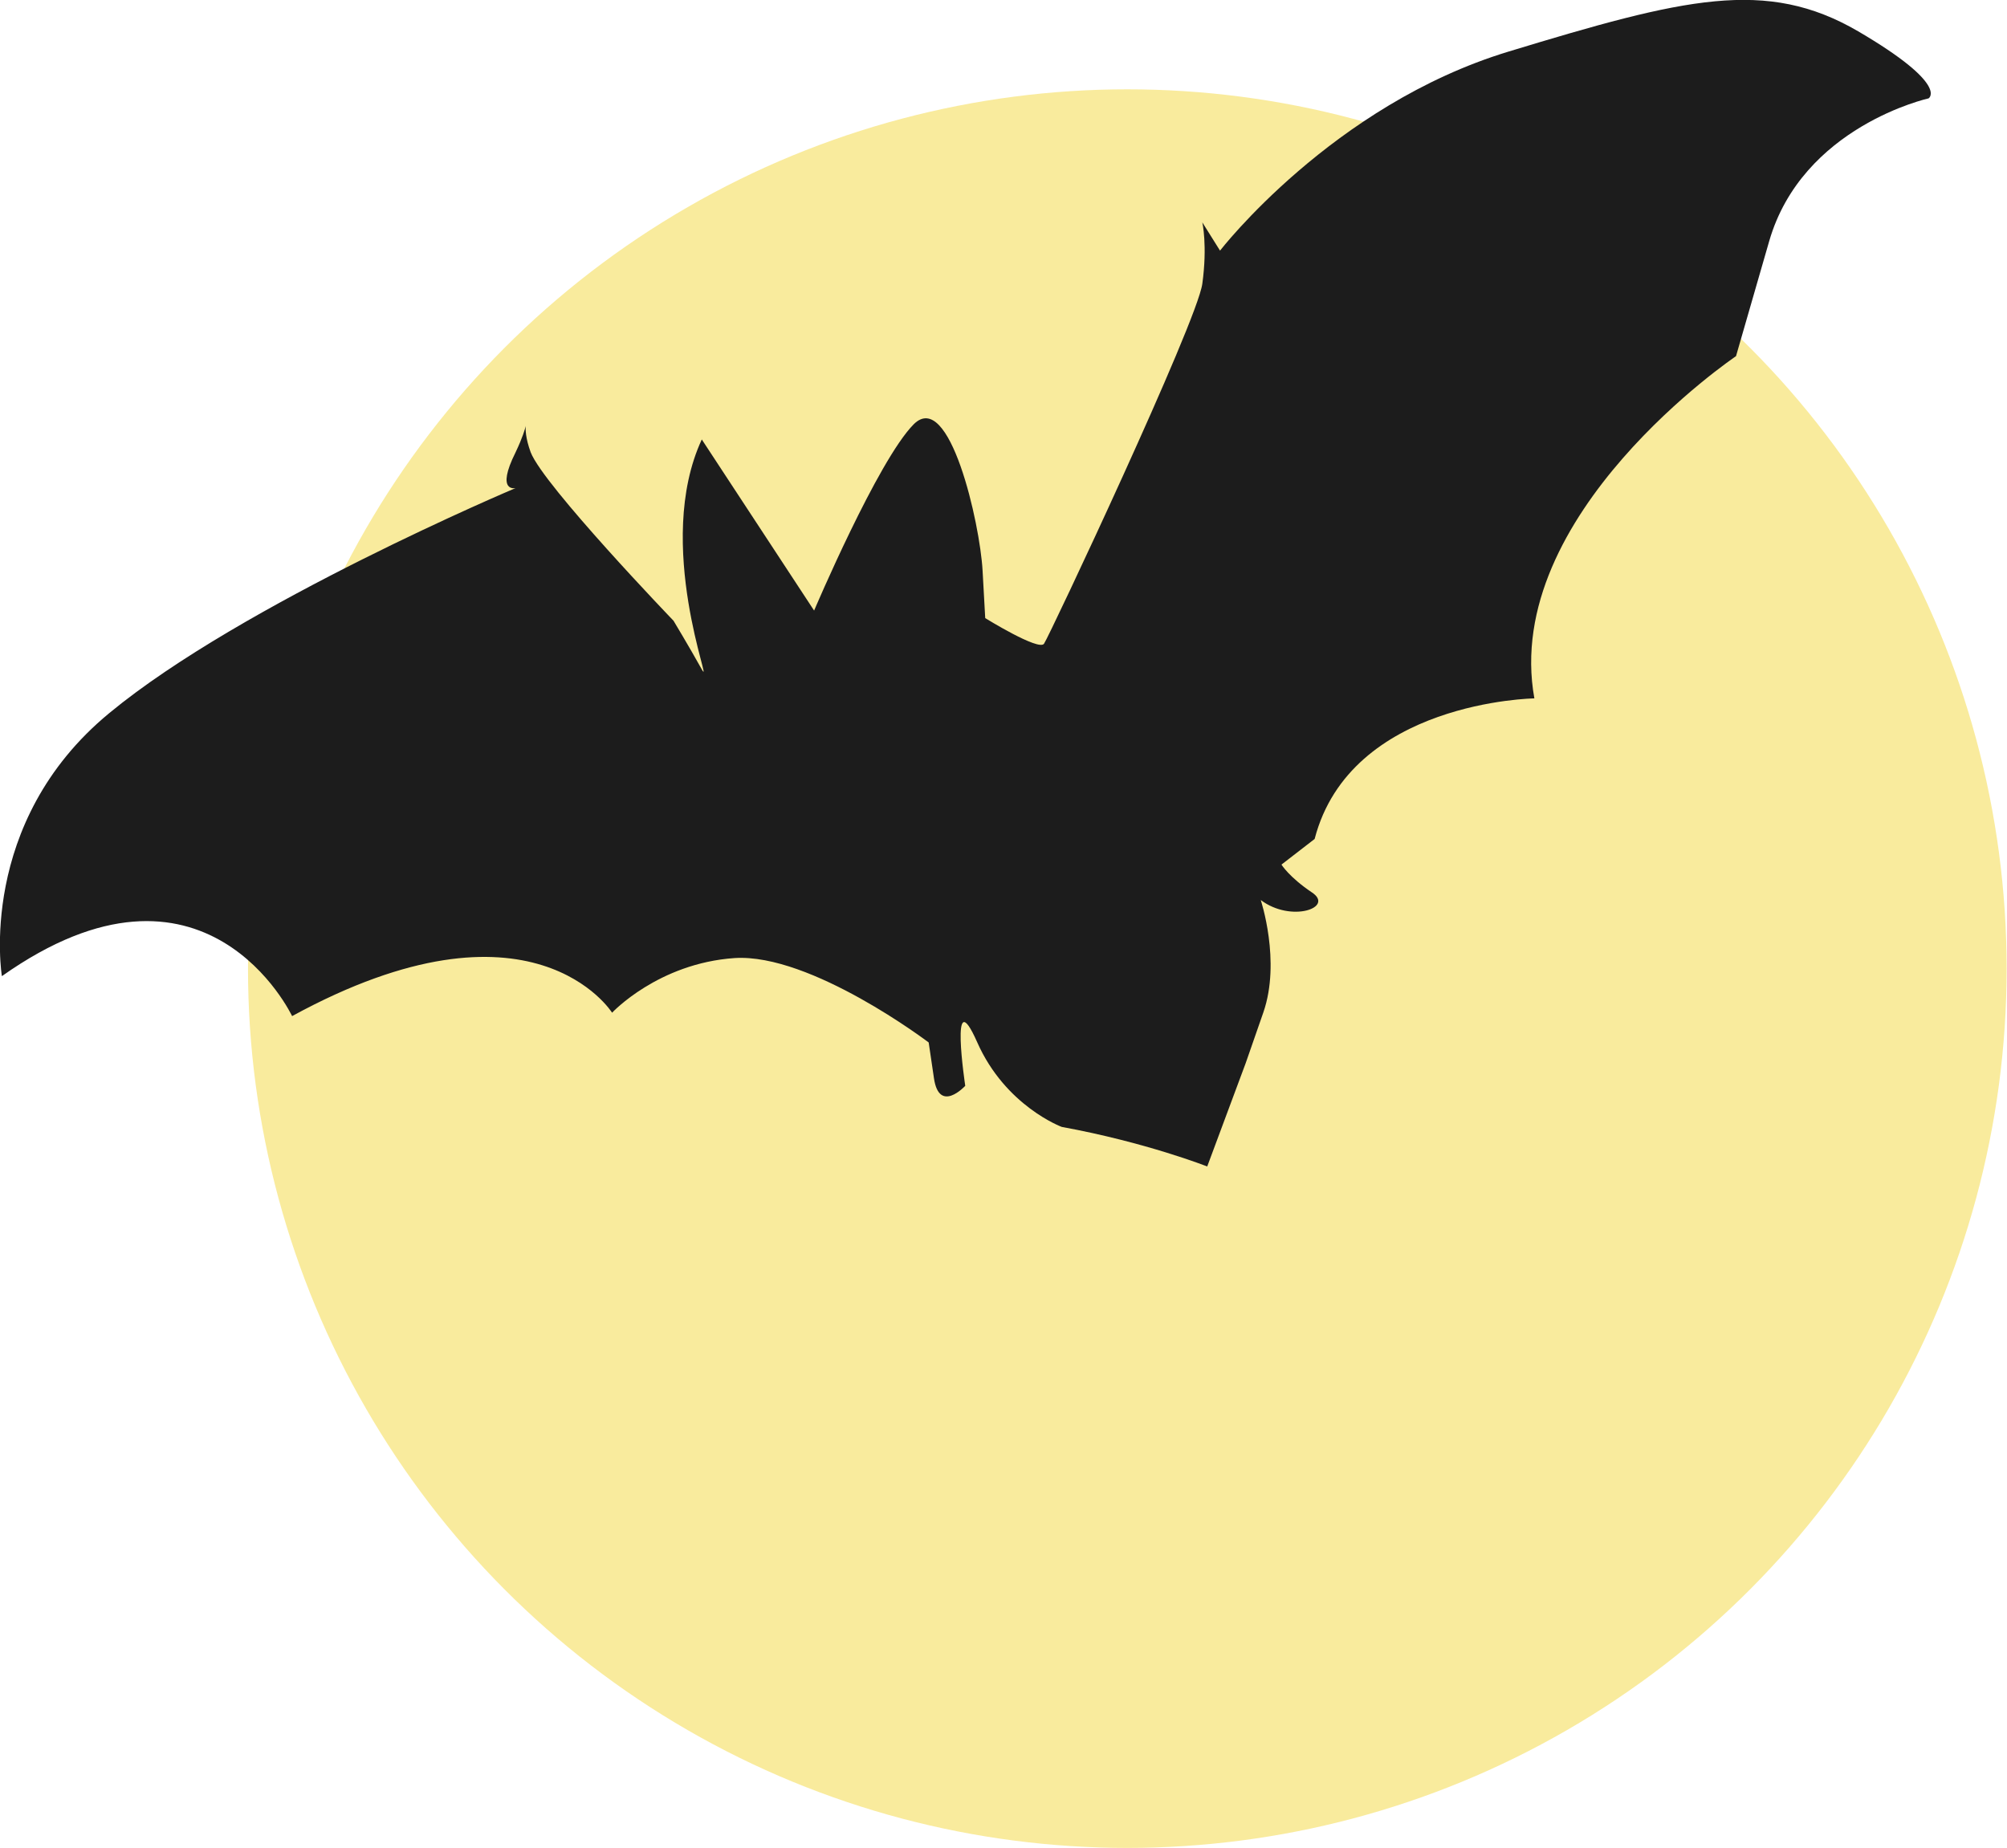
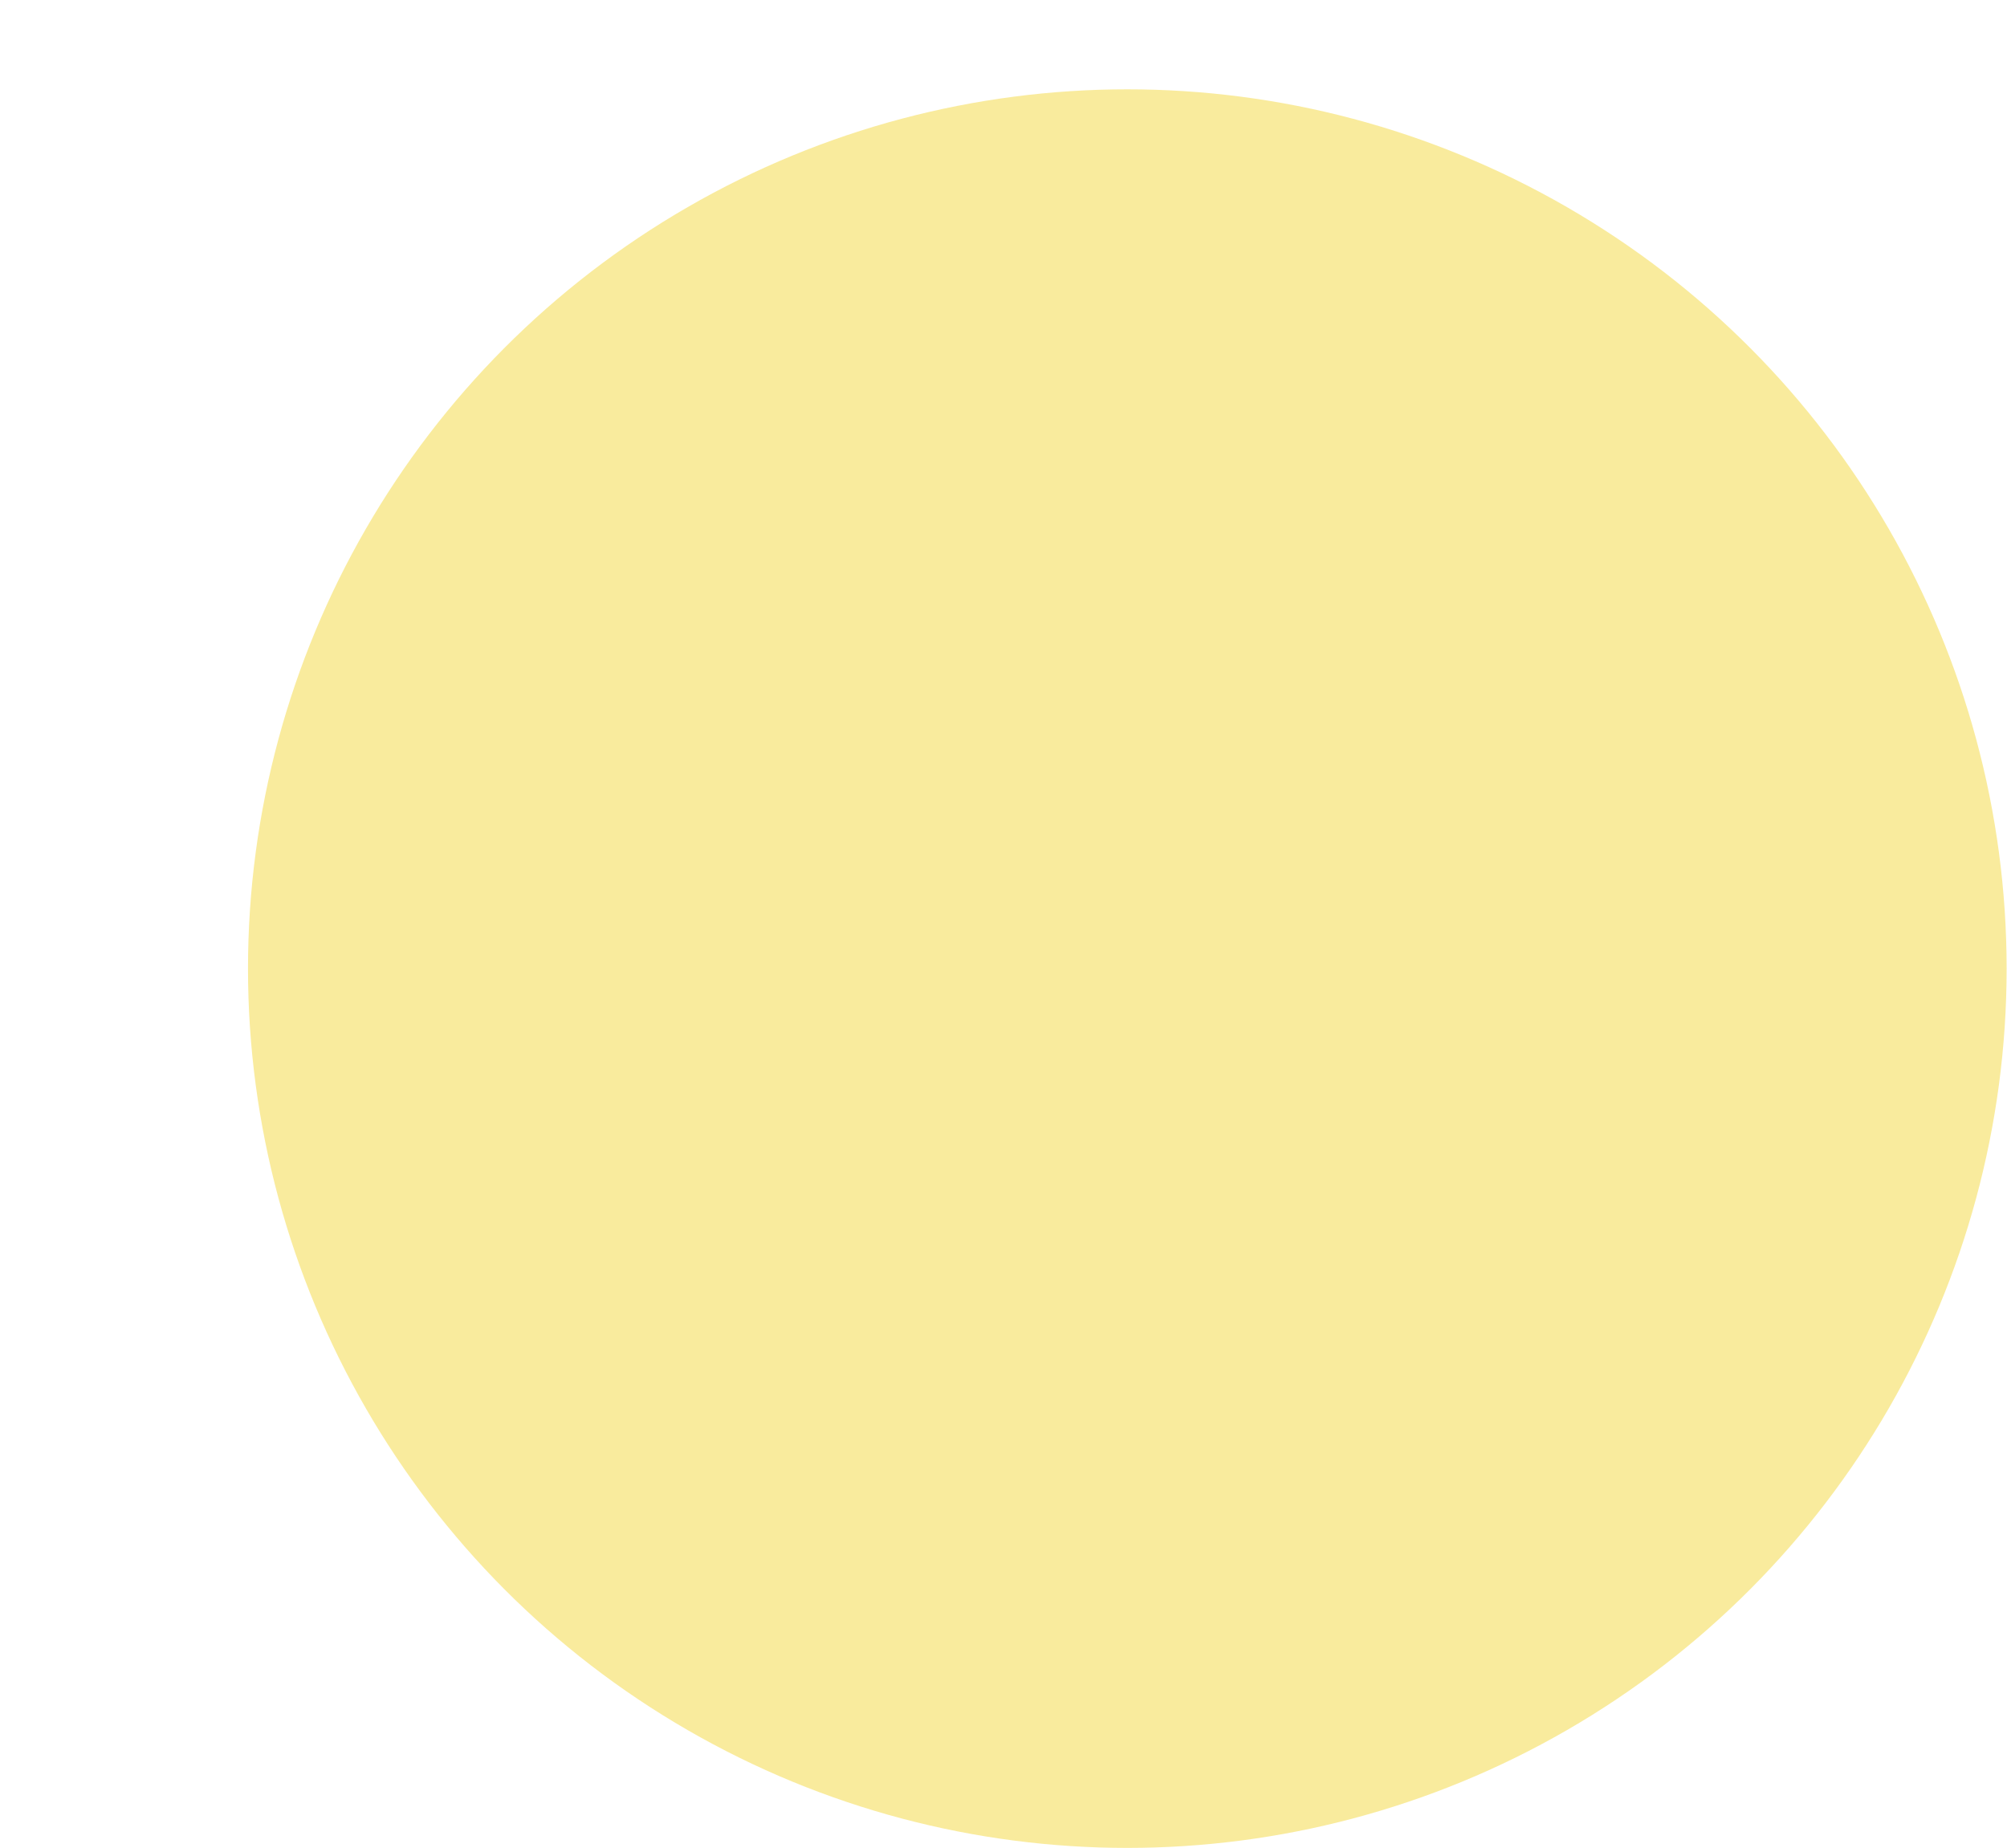
<svg xmlns="http://www.w3.org/2000/svg" version="1.1" id="Calque_1" x="0px" y="0px" viewBox="0 0 532.5 490.3" style="enable-background:new 0 0 532.5 490.3;" xml:space="preserve">
  <style type="text/css">
	.st0{fill:#F9EB9D;}
	.st1{fill:#1C1C1C;}
</style>
  <g>
    <g>
      <circle class="st0" cx="299.1" cy="257" r="233.3" />
    </g>
    <g>
      <g>
-         <path class="st1" d="M493,8.3c-24.4-14.2-46.1-8.8-92.8,5.4s-76.5,52.8-76.5,52.8l-4.7-7.5c0,0,1.4,6.1,0,16.3     c-1.4,10.2-40.6,93.5-42,95.5c-1.4,2-15.6-6.8-15.6-6.8s0,0-0.7-12.6c-0.7-12.6-8.8-48.4-18.3-38.8c-9.5,9.6-26.4,49.4-26.4,49.4     l-29.8-45.4c-12.9,27.8,3.4,67.1,0,61c-3.4-6.1-7.5-12.9-7.5-12.9s-34.5-35.9-37.9-44.7c-1.4-3.8-1.4-6.2-1.3-7     c-0.2,0.8-0.8,3-2.7,7c-5.4,10.8,0,9.5,0,9.5S64.2,160.1,29,189.2C-6.3,218.3,0.5,259,0.5,259c54-38.2,77,10.6,77,10.6     c63.7-34.8,84.9-0.9,84.9-0.9s12.2-13.1,32.5-14.5c20.3-1.3,51.5,22.4,51.5,22.4s0,0,1.4,9.5c1.4,9.5,8.3,2,8.3,2     s-4.3-28.5,3.2-11.5c7.5,16.9,22.4,22.4,22.4,22.4c22.4,4.1,38.6,10.5,38.6,10.5l10.2-27.4c0,0,0,0,4.7-13.5     c4.7-13.6-0.7-29.8-0.7-29.8c8.1,6.1,19.6,2,13.6-2c-6.1-4.1-8.1-7.4-8.1-7.4l8.8-6.8c9.5-36.6,58.3-37.3,58.3-37.3     c-8.8-48.8,53.5-90.8,53.5-90.8s0,0,8.8-30.5c8.8-30.5,42.3-37.9,42.3-37.9S517.4,22.6,493,8.3z" />
-       </g>
+         </g>
    </g>
  </g>
</svg>